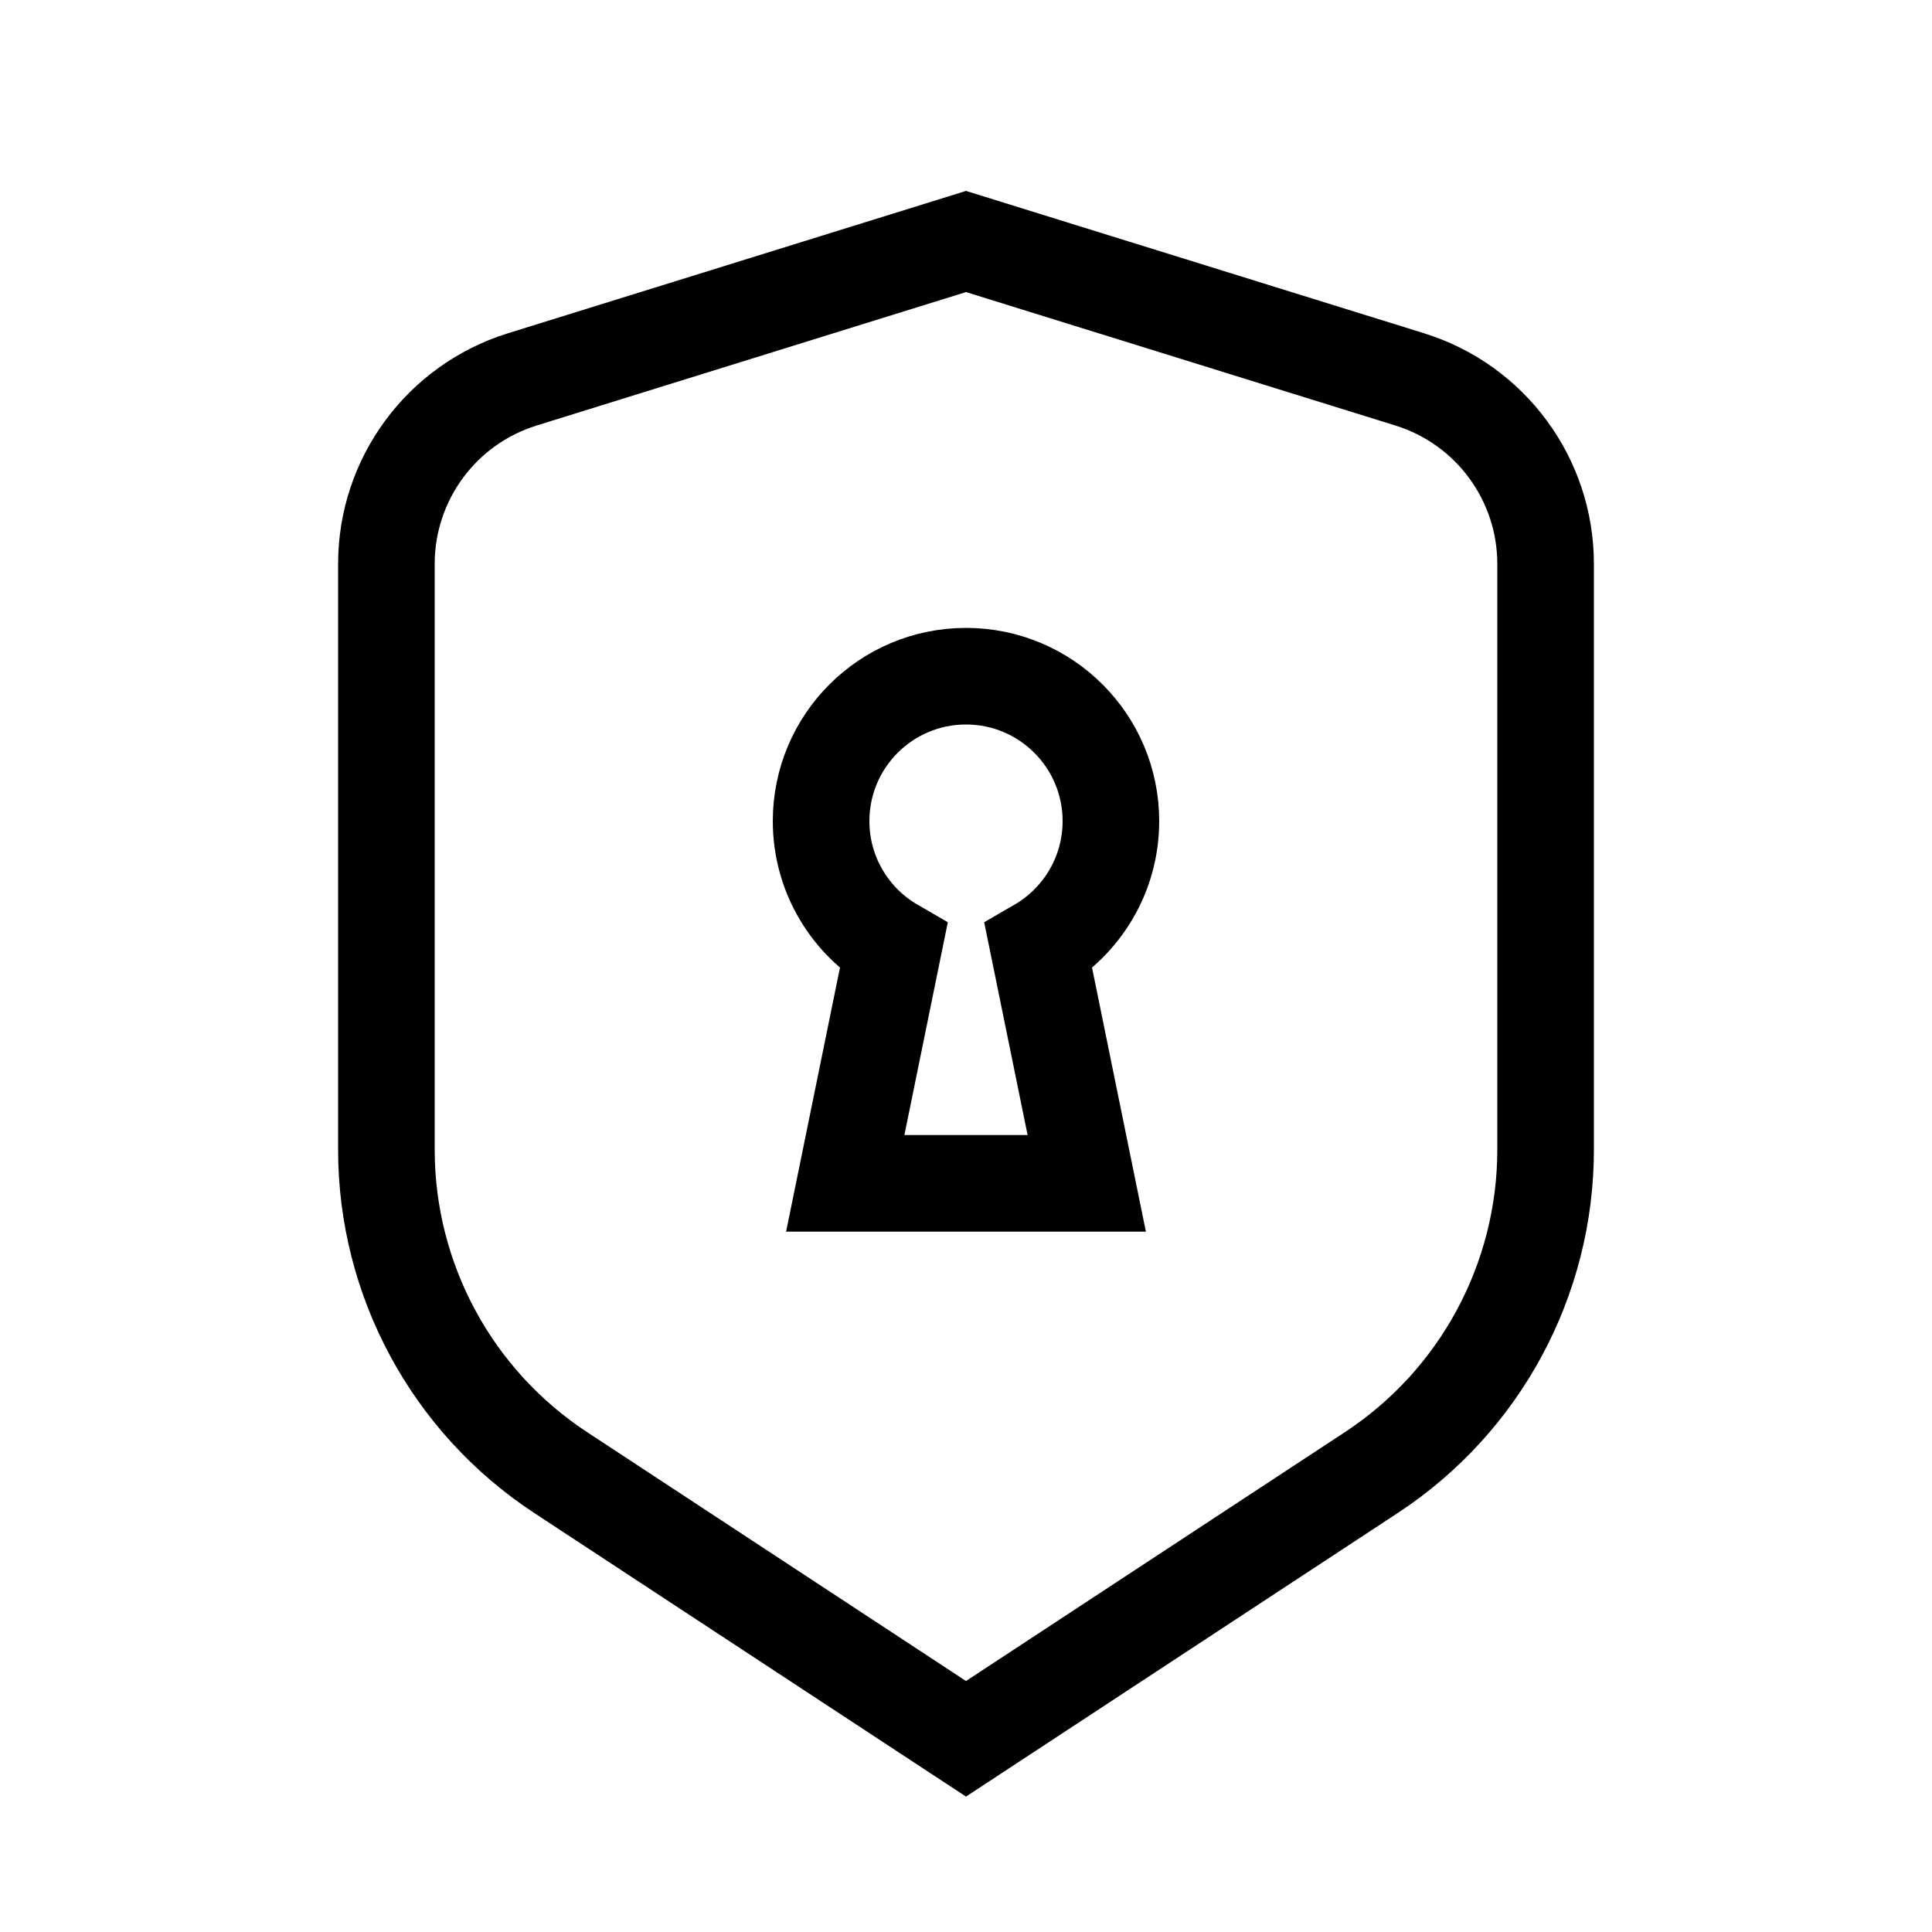
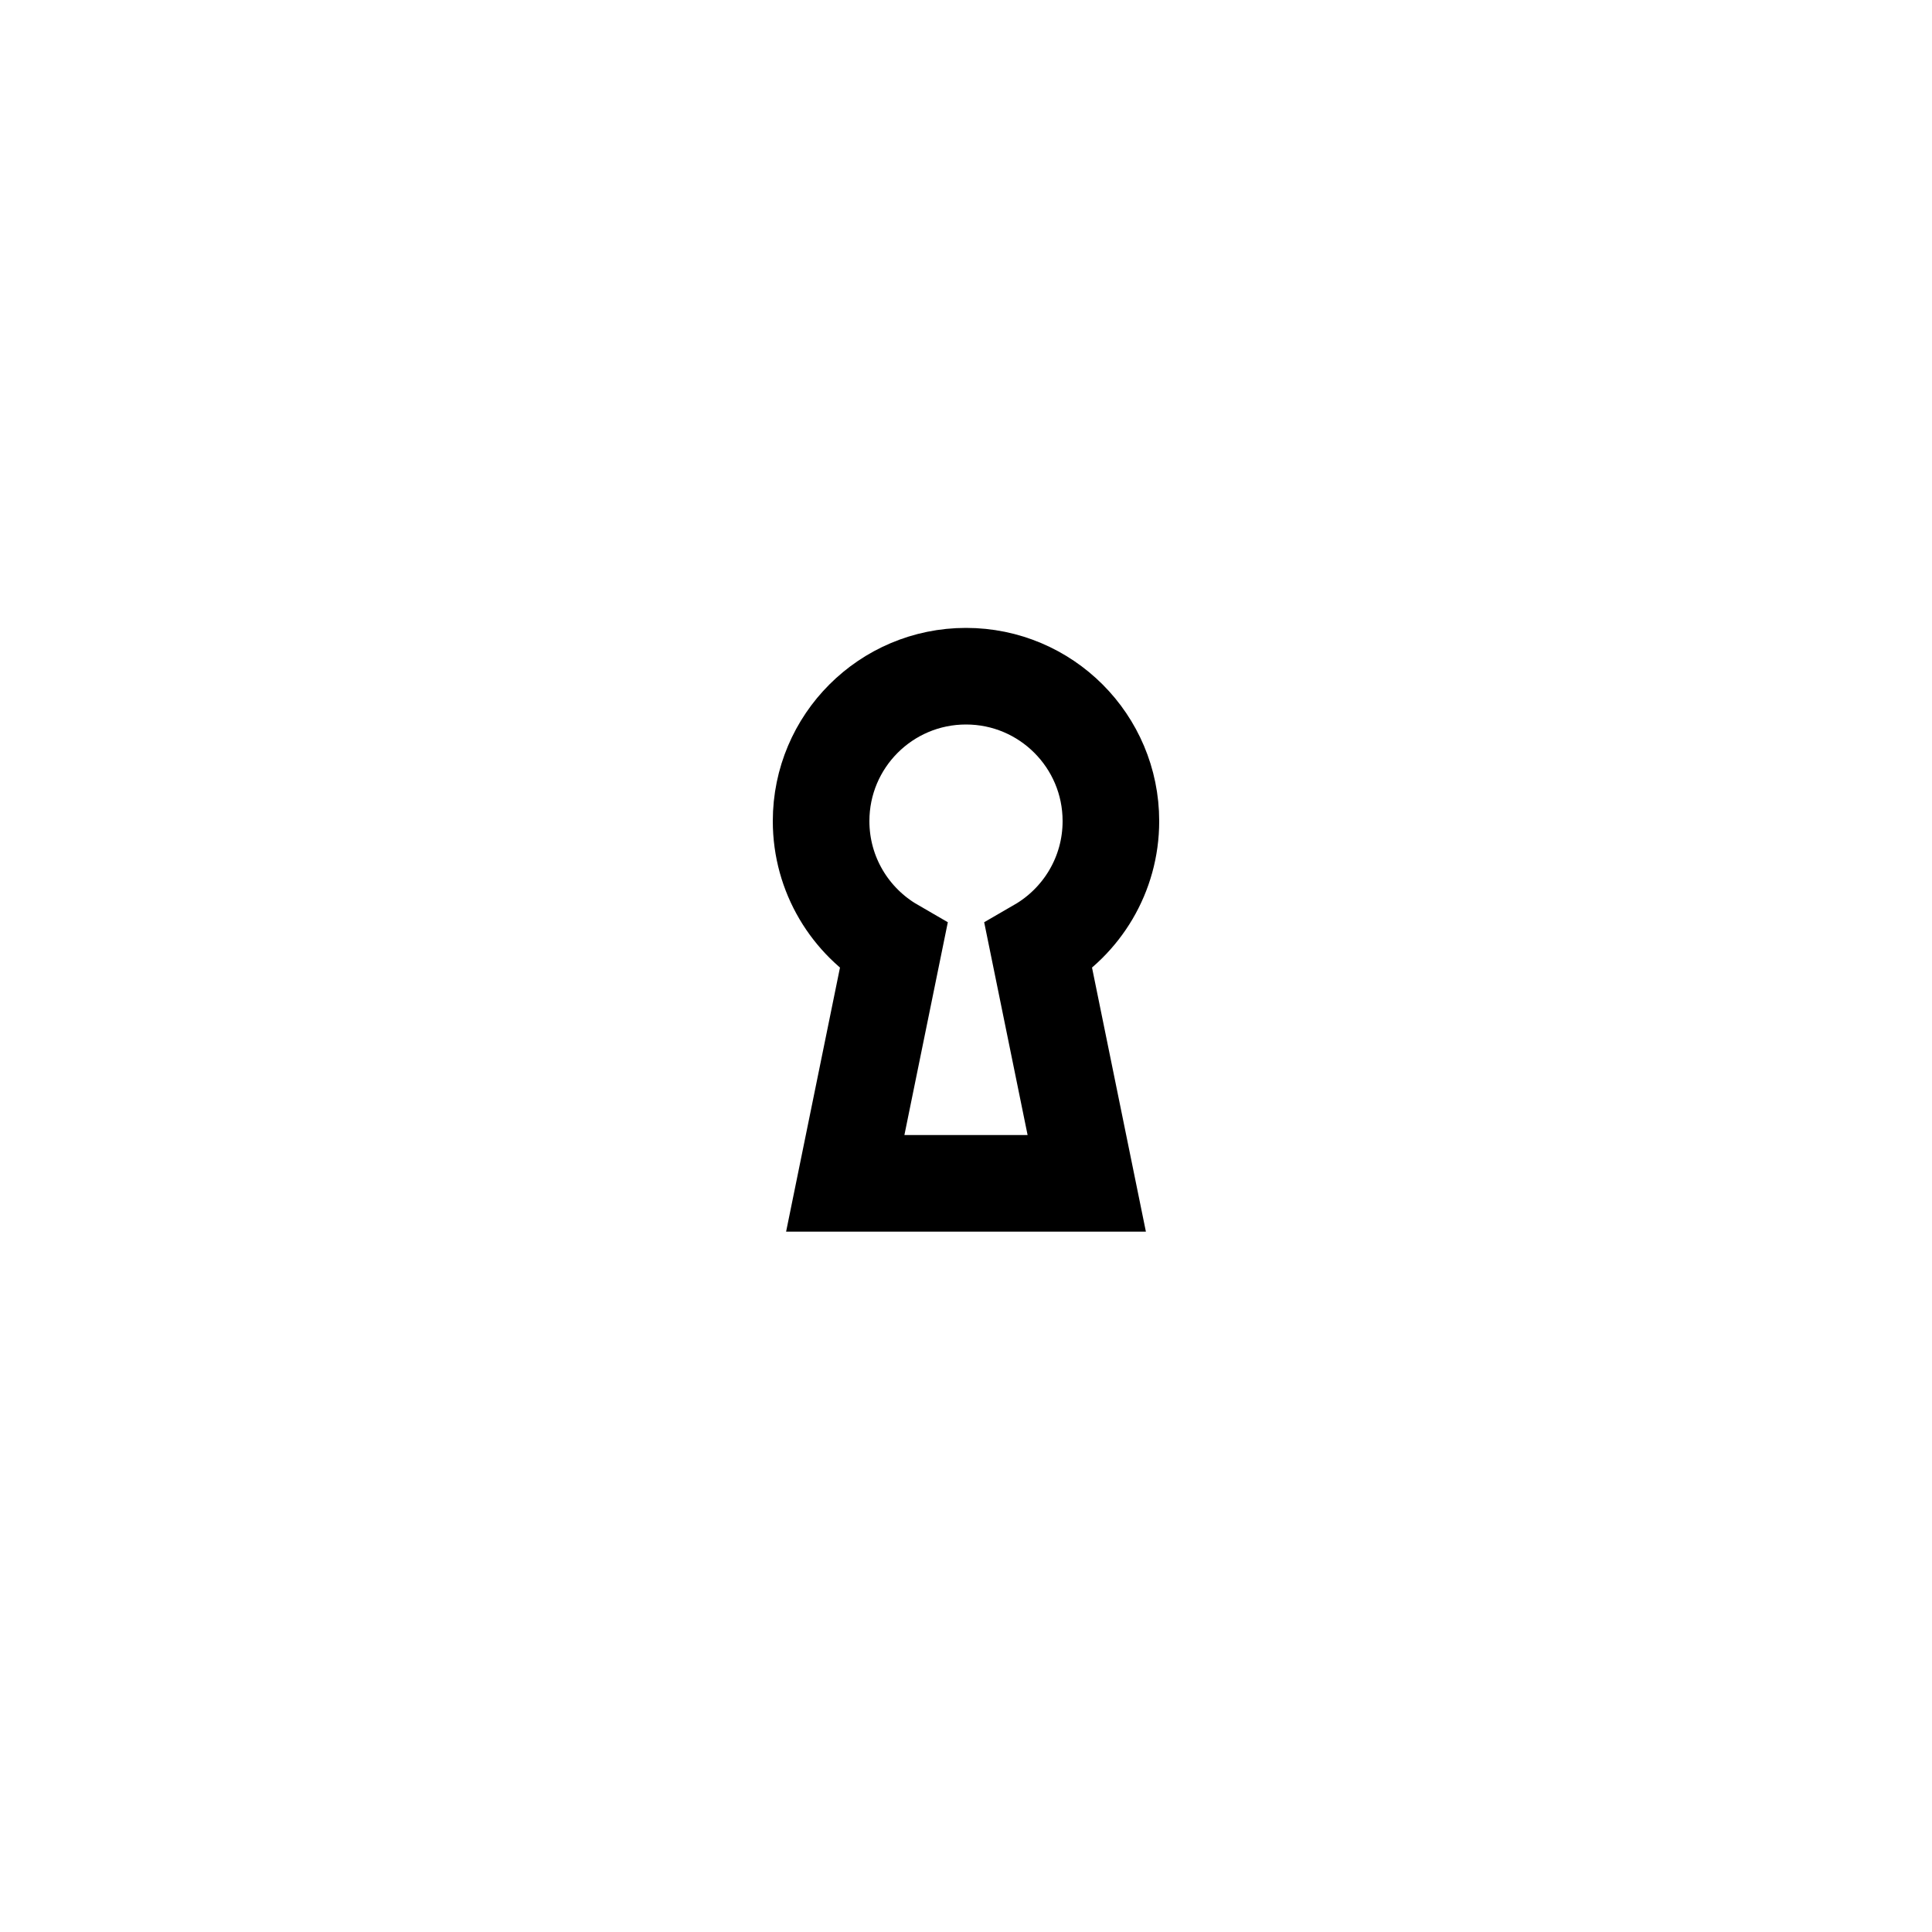
<svg xmlns="http://www.w3.org/2000/svg" width="40" height="40" viewBox="0 0 40 40" fill="none">
-   <path d="M10.813 7.855L20 5L29.187 7.855C30.86 8.375 32 9.923 32 11.675V23.802C32 26.496 30.644 29.009 28.392 30.488L20 36L11.608 30.488C9.356 29.009 8 26.496 8 23.802V11.675C8 9.923 9.14 8.375 10.813 7.855Z" stroke="black" stroke-width="2" />
  <path d="M20 14C18.343 14 17 15.343 17 17C17 18.11 17.603 19.08 18.5 19.599L17.5 24.5H22.5L21.5 19.599C22.397 19.08 23 18.11 23 17C23 15.343 21.657 14 20 14Z" stroke="black" stroke-width="2" />
</svg>